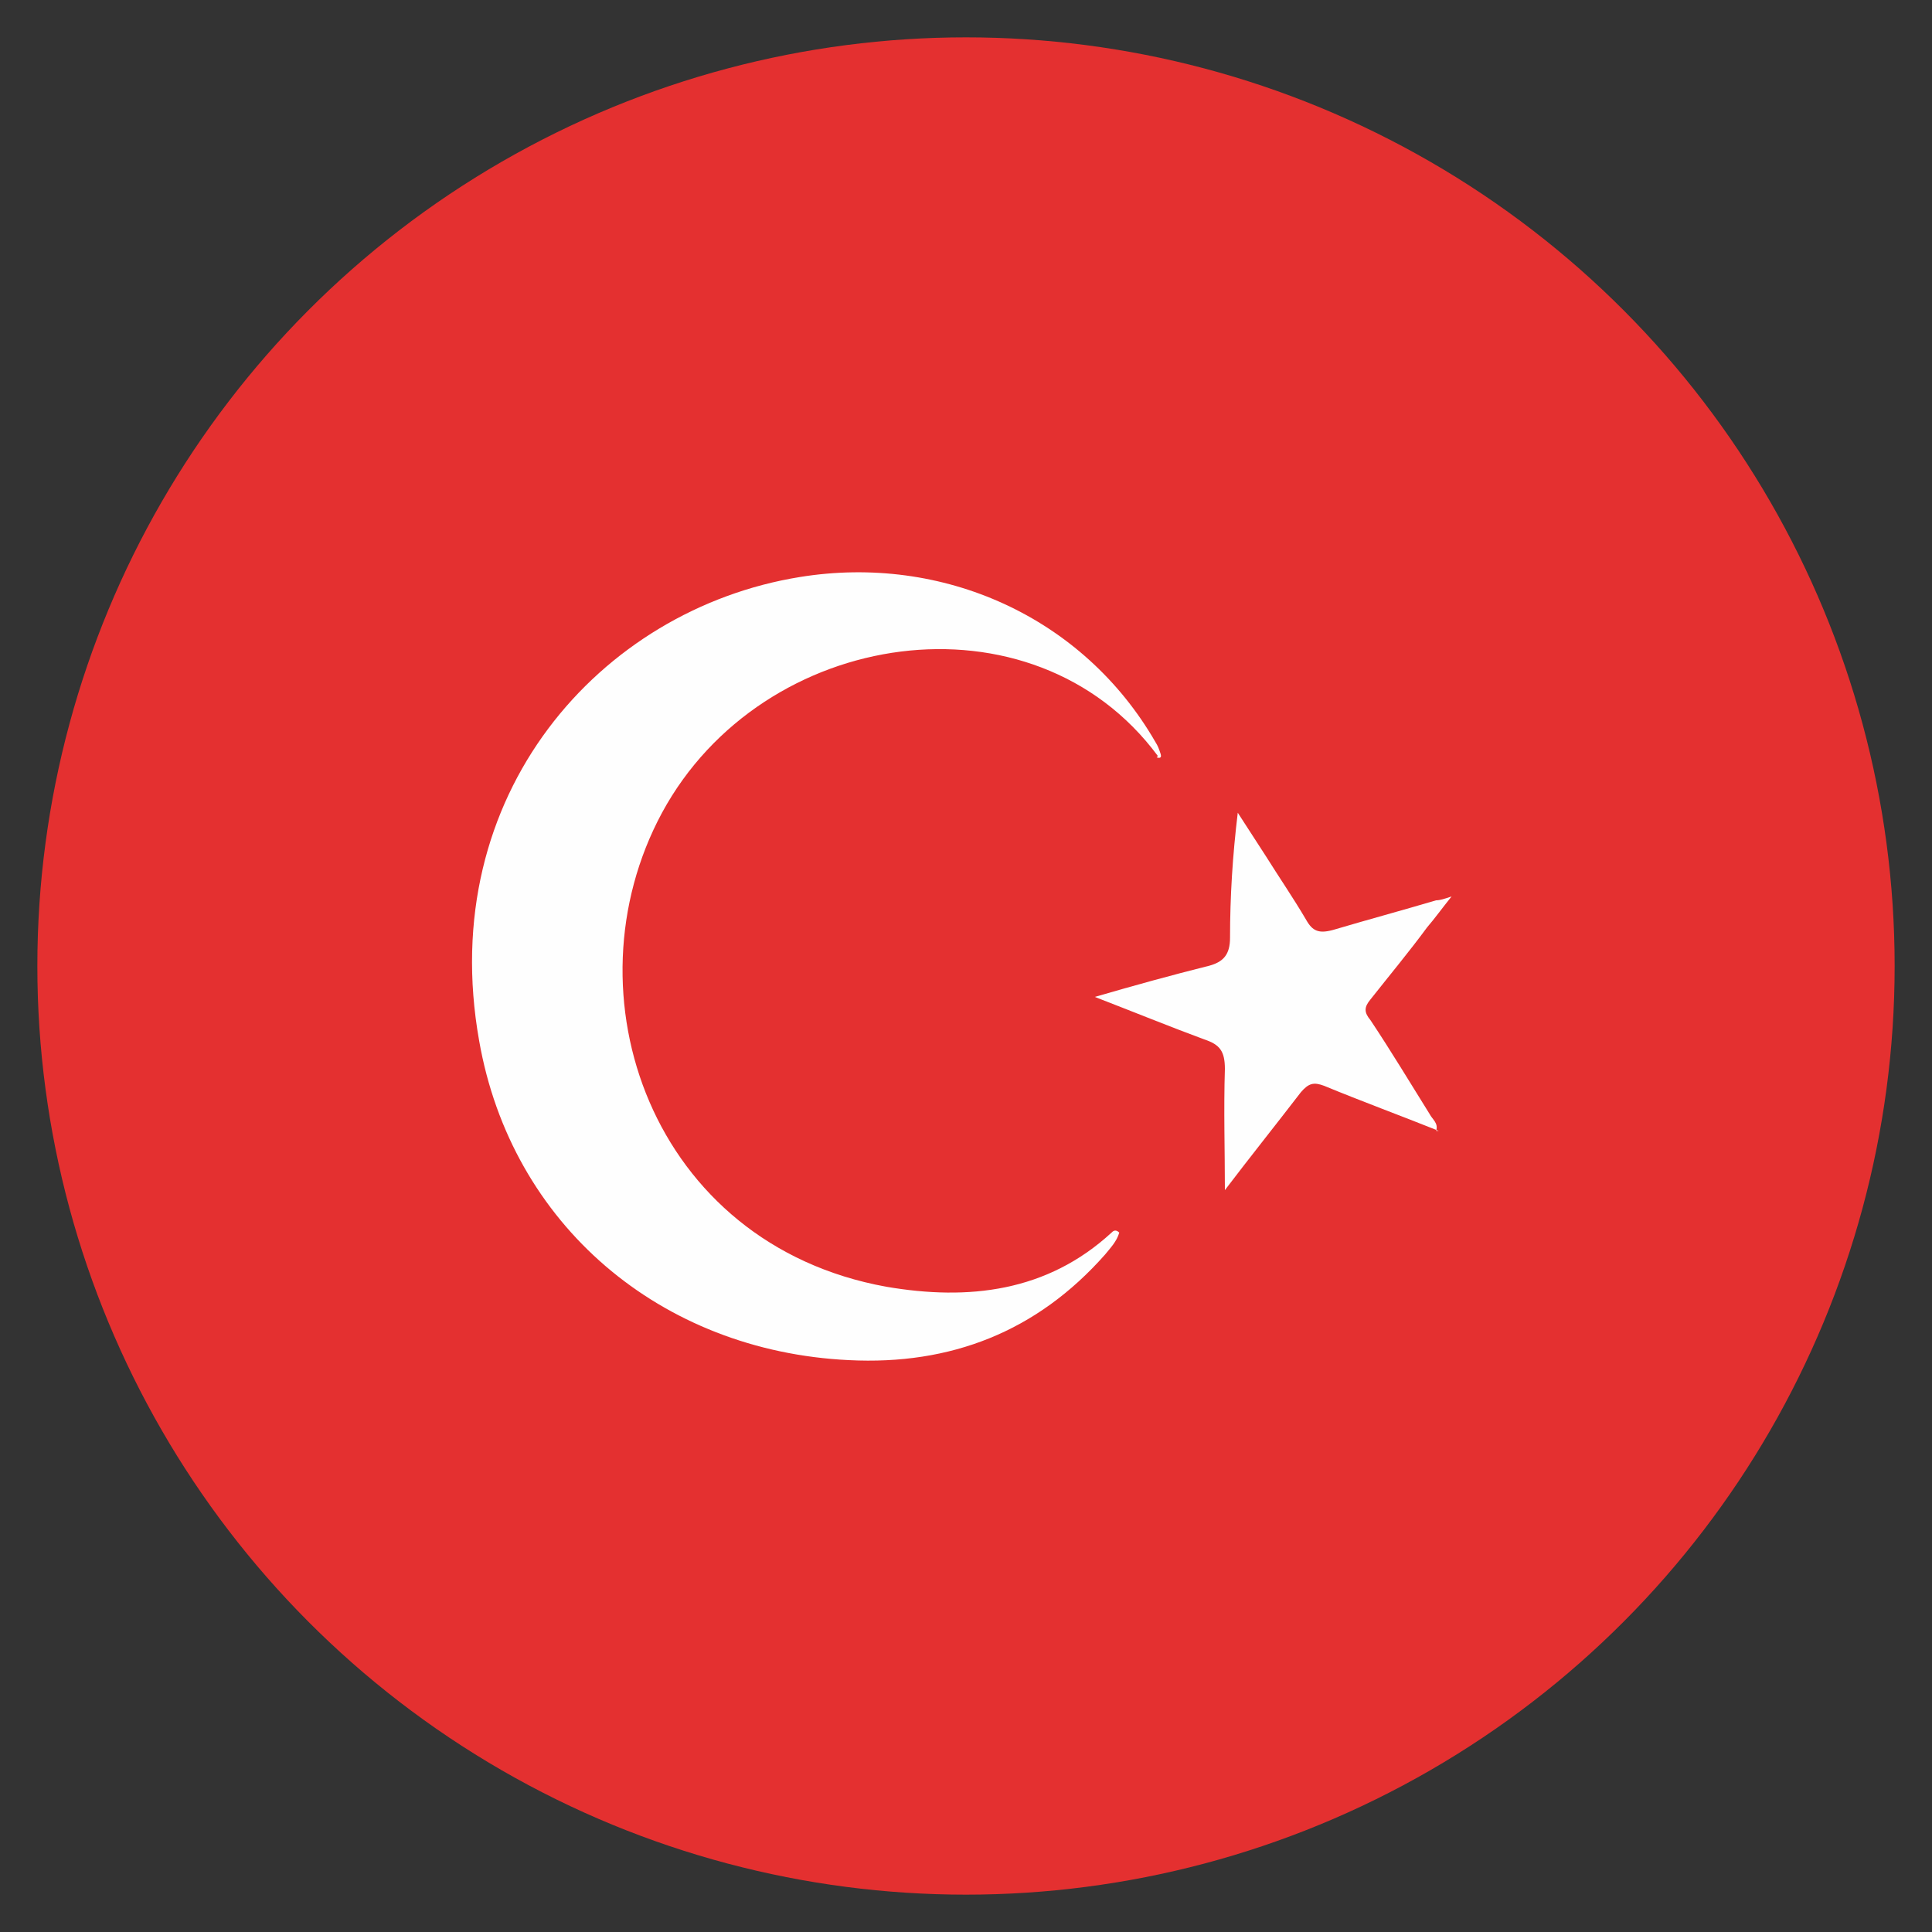
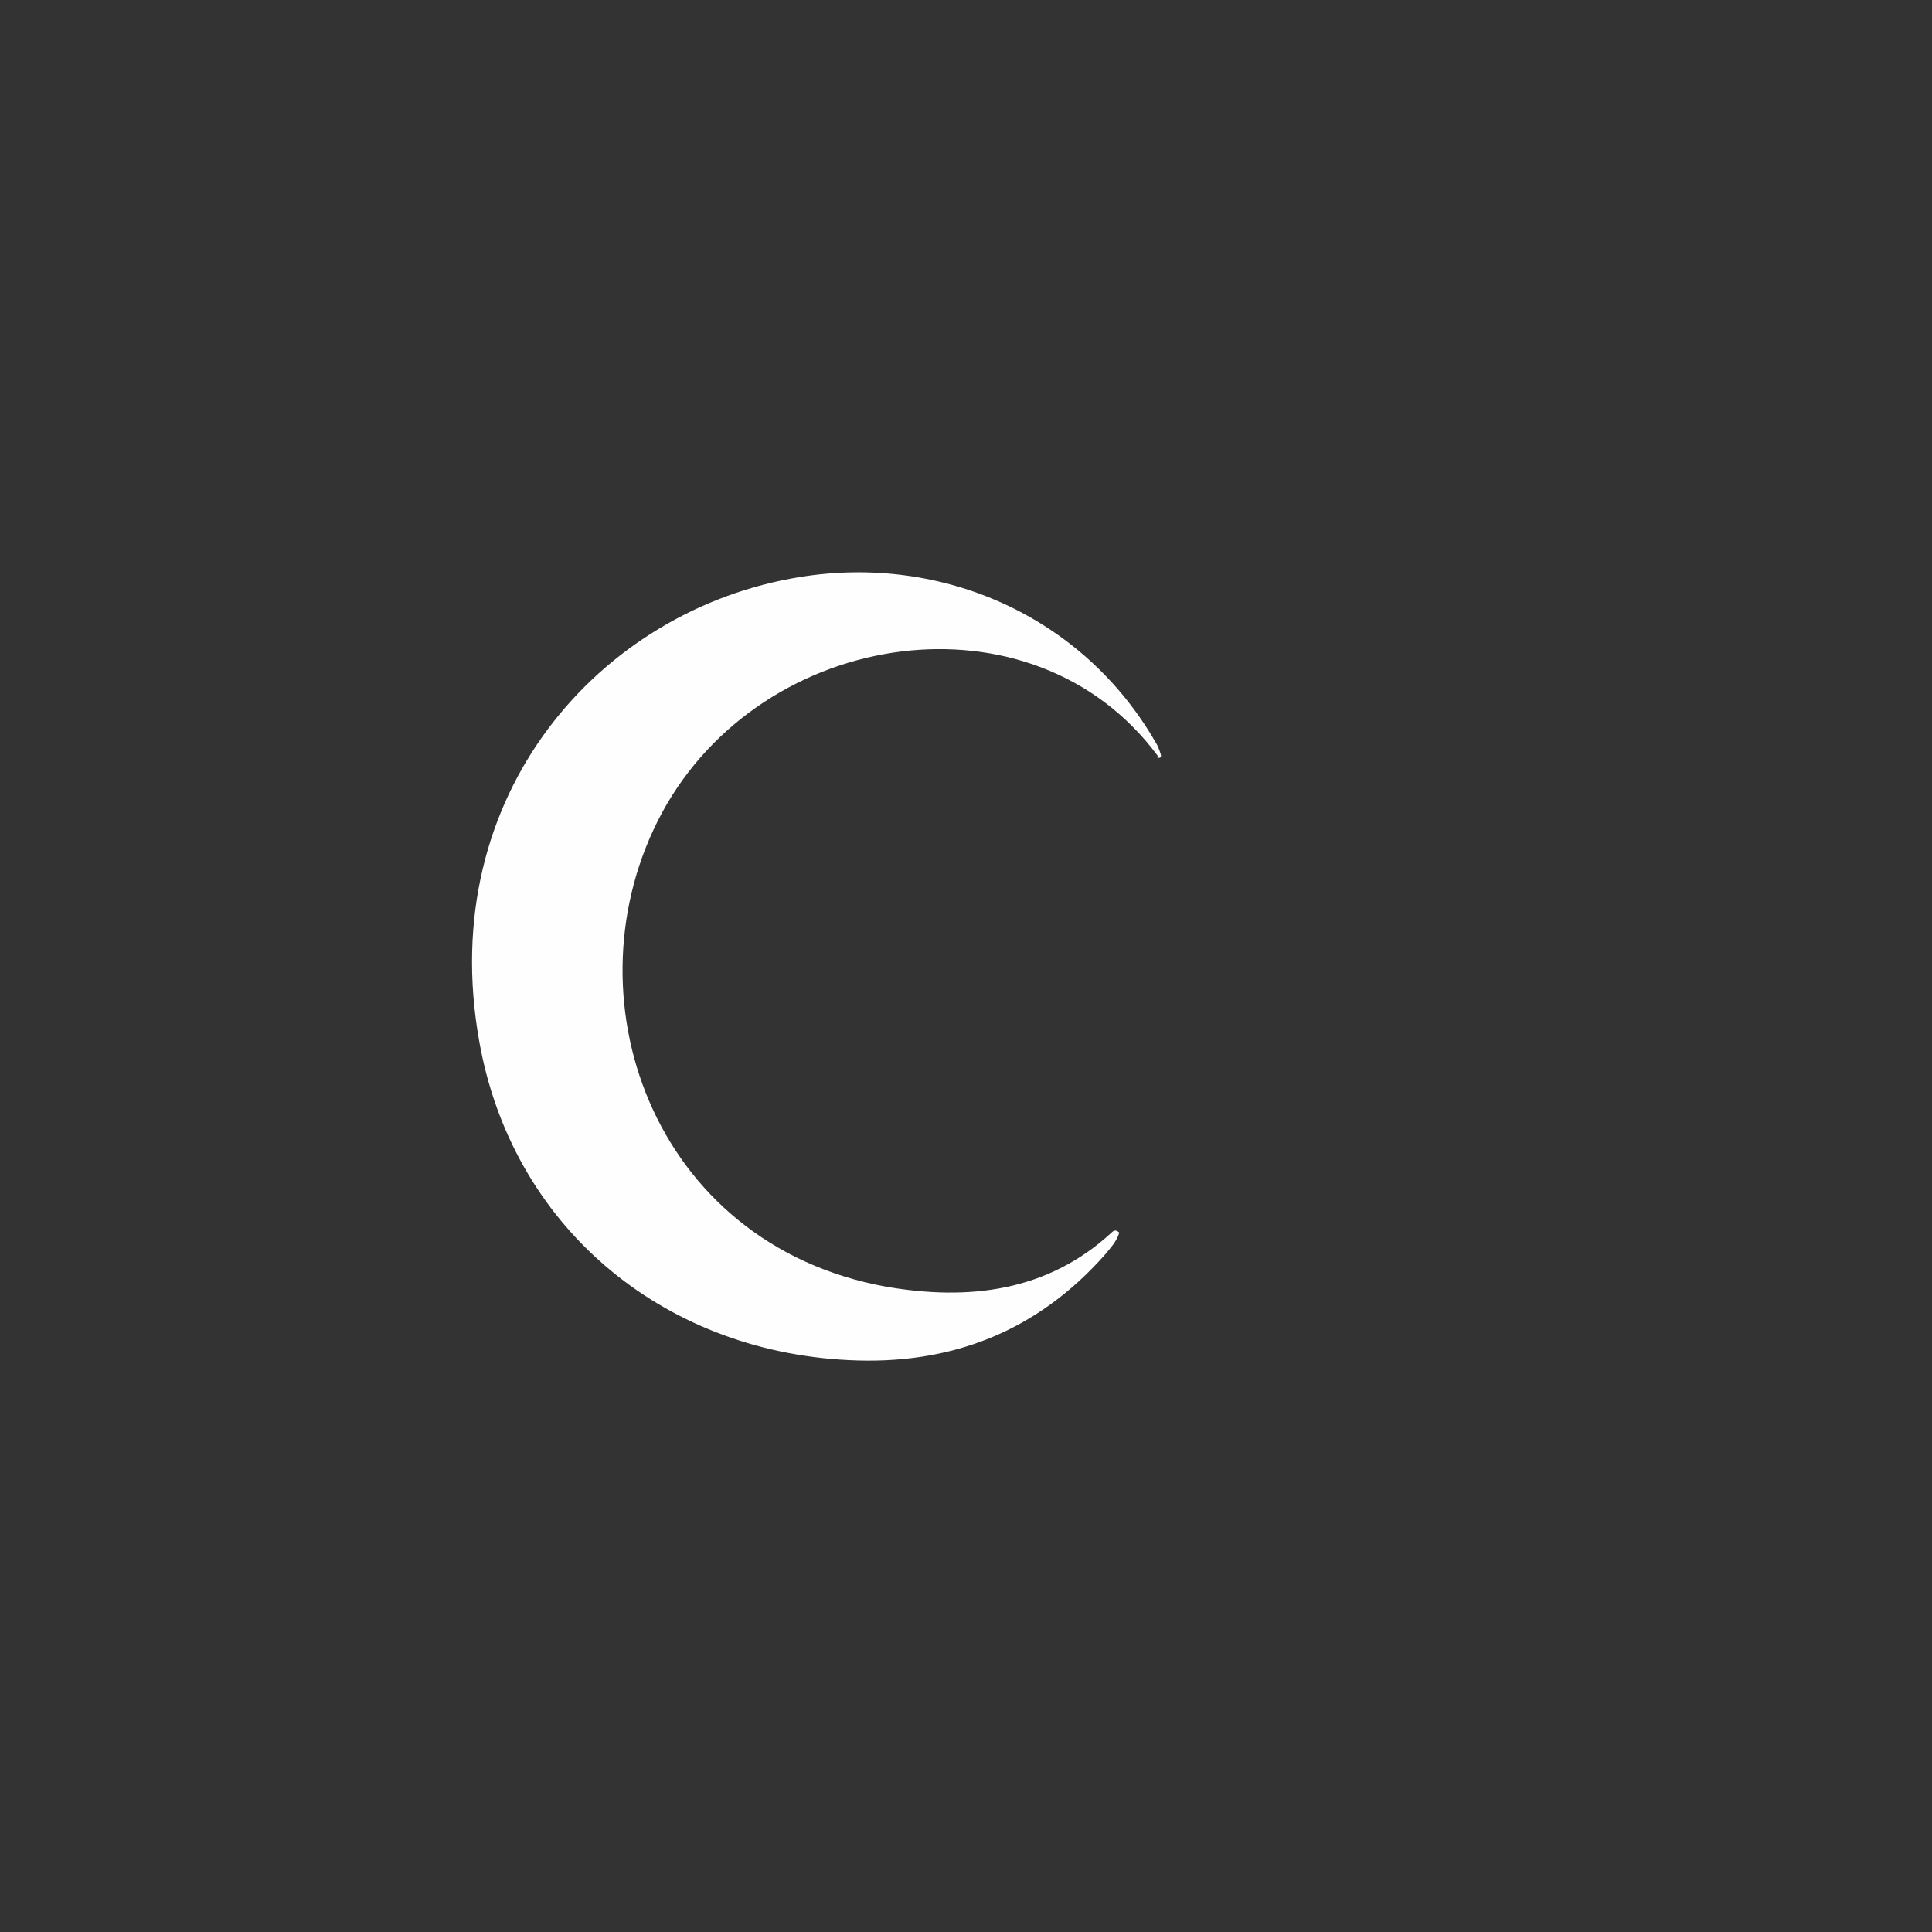
<svg xmlns="http://www.w3.org/2000/svg" id="Layer_1" data-name="Layer 1" width="150" height="150" viewBox="0 0 150 150">
  <rect x="0" y="0" width="150" height="150" fill="#333333" stroke="none" />
  <defs>
    <style>
      .cls-1 {
        clip-path: url(#clippath);
      }

      .cls-2 {
        fill: none;
      }

      .cls-2, .cls-3, .cls-4 {
        stroke-width: 0px;
      }

      .cls-3 {
        fill: #e43030;
      }

      .cls-4 {
        fill: #fefefe;
      }
    </style>
    <clipPath id="clippath">
      <circle class="cls-2" cx="75" cy="75" r="72.1" />
    </clipPath>
  </defs>
  <g class="cls-1">
    <g id="VcTHlL">
      <g>
-         <path class="cls-3" d="m148.3,62.3c-.9-7.4-3.5-14.3-6.8-20.9-3.9-7.7-9.1-14.6-15.4-20.6-6.9-6.5-14.6-11.6-23.3-15.1-5-2-10-3.7-15.4-4.2-2.2-.2-4.4-.2-6.5-.5h-11.8c-.3.3-.7.1-1.1.1-2.9.2-5.9.2-8.7.8-6.7,1.4-13.1,3.7-19.2,7-7.3,3.9-13.8,8.9-19.5,14.9-6.4,6.7-11.4,14.4-14.8,23-2.1,5.1-3.8,10.4-4.3,15.9-.2,1.9-.1,3.9-.5,5.8v12.4c.2.3.1.6.1,1,.2,2.8.2,5.7.8,8.4,1.5,6.9,3.8,13.4,7.2,19.6,5.5,10.2,13,18.6,22.3,25.5,5.5,4.1,11.6,7.2,18,9.6,4.6,1.7,9.3,3.1,14.2,3.5,6.2.5,12.4.6,18.6.3,2.2-.1,4.5-.2,6.7-.6,7.6-1.5,14.7-4,21.5-7.7,6.4-3.5,12.1-7.8,17.3-12.9,3-3.1,5.9-6.3,8.3-9.9,5.6-8.1,9.6-17,11.7-26.6.8-3.7.9-7.4,1.1-11.2.2-5.9.2-11.7-.5-17.5Z" />
        <path class="cls-4" d="m89.9,58.7c-9.7-13.1-30.7-10-38.5,4.4-7.6,14.1-.8,33.5,17.4,36.8,6.4,1.1,12.5.4,17.5-4.2.1-.1.3-.3.6,0-.2.7-.7,1.2-1.1,1.7-5.3,6-12,8.6-19.9,8.2-14.6-.7-26.2-10.5-28.7-24.8-3.4-19.1,9.4-33.5,24.9-36,11.1-1.8,22,3.1,27.6,12.8.2.3.3.6.4.9.1.3,0,.4-.3.3Z" />
-         <path class="cls-4" d="m111.7,87.8c-3-1.2-6-2.3-8.9-3.5-.8-.3-1.2-.2-1.8.5-2,2.6-4,5.1-5.9,7.6,0-3.1-.1-6.2,0-9.4,0-1.4-.4-1.9-1.6-2.3-2.7-1-5.4-2.1-8.5-3.3,3.1-.9,6-1.7,8.8-2.4,1.2-.3,1.7-.9,1.7-2.2,0-3.2.2-6.4.6-9.7.7,1.1,1.5,2.3,2.2,3.4,1,1.6,2.1,3.2,3.1,4.9.5.9,1,1.1,2.1.8,2.7-.8,5.3-1.5,8-2.3.3,0,.6-.1,1.2-.3-.8,1-1.3,1.7-1.9,2.4-1.4,1.9-2.9,3.7-4.4,5.6-.5.6-.5,1,0,1.6,1.6,2.4,3.1,4.9,4.6,7.3.2.4.7.7.5,1.3Z" />
      </g>
    </g>
  </g>
</svg>